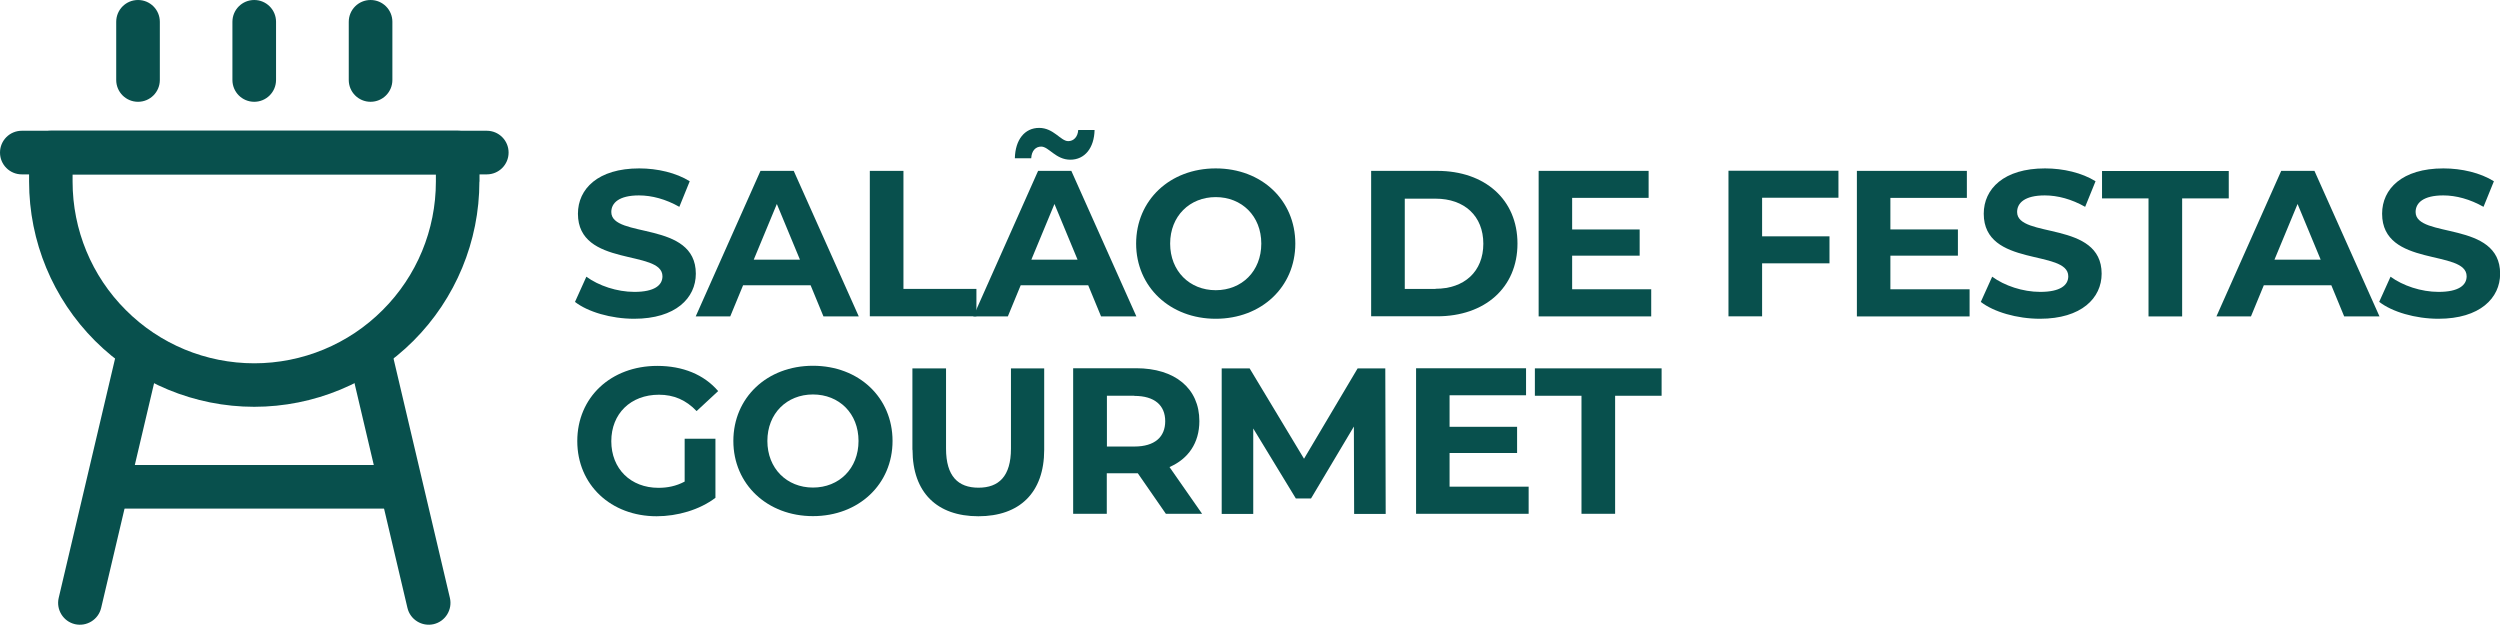
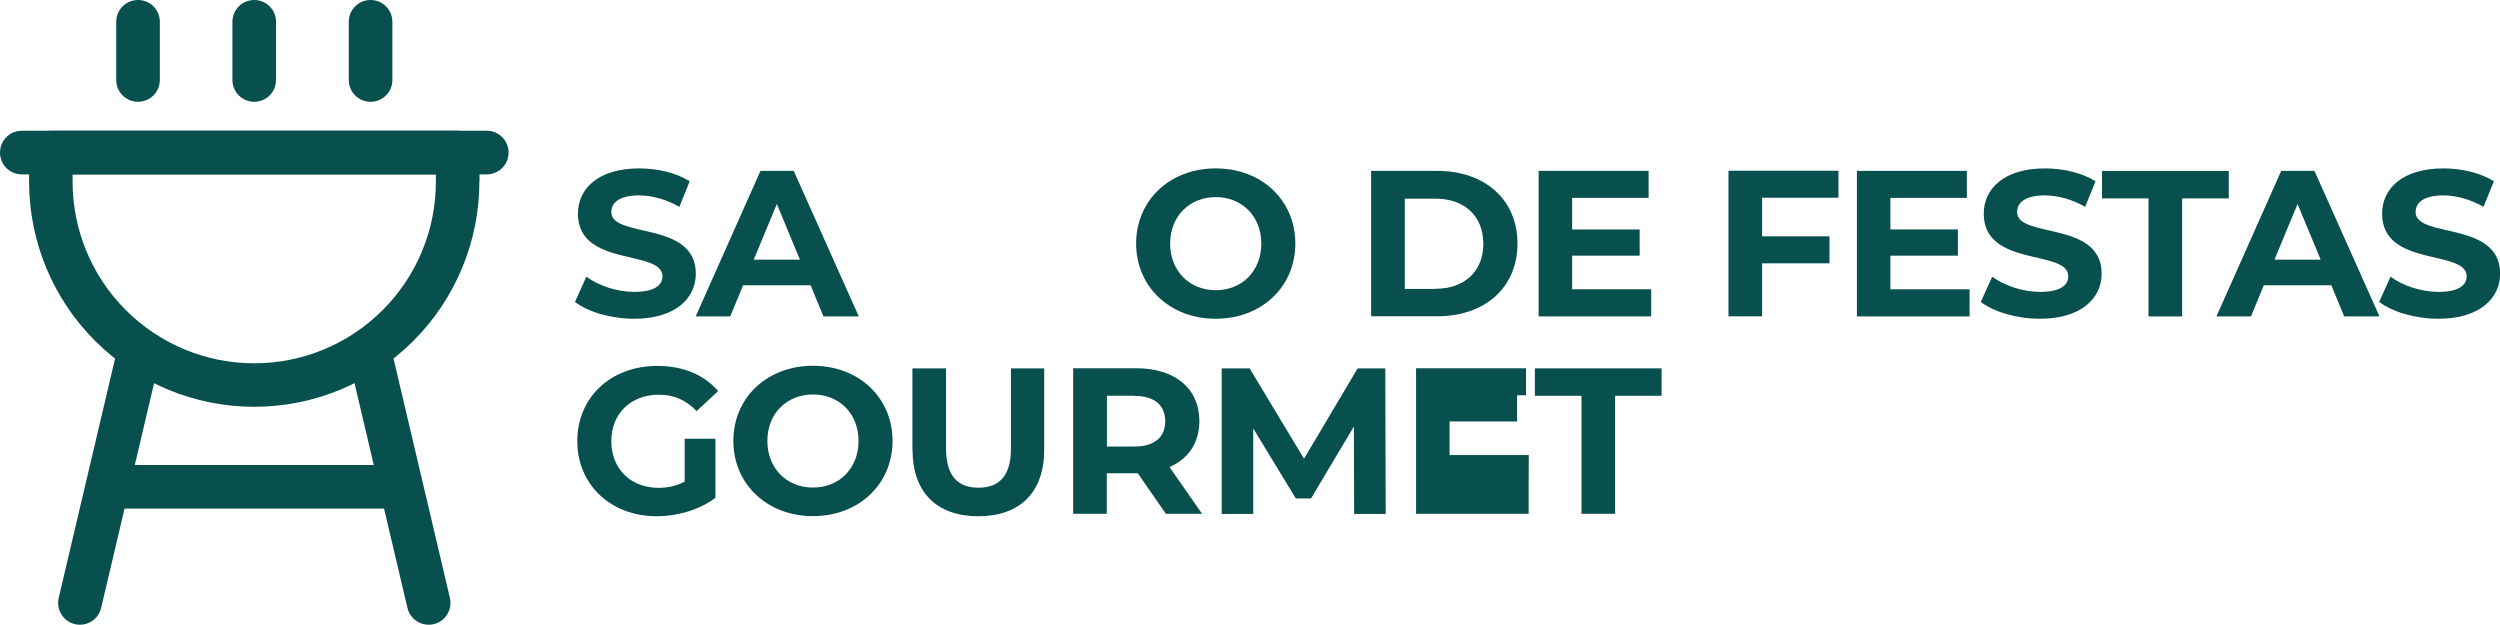
<svg xmlns="http://www.w3.org/2000/svg" id="Layer_2" viewBox="0 0 192.54 48.12">
  <defs>
    <style>.cls-1,.cls-2{fill:#08504d;}.cls-2{fill-rule:evenodd;}</style>
  </defs>
  <g id="Layer_1-2">
    <path class="cls-1" d="m44.28,23.26l.88-1.95c.94.69,2.35,1.17,3.7,1.17,1.54,0,2.16-.51,2.16-1.2,0-2.1-6.51-.66-6.51-4.82,0-1.91,1.54-3.49,4.72-3.49,1.41,0,2.85.34,3.89.99l-.8,1.97c-1.04-.59-2.11-.88-3.11-.88-1.54,0-2.13.58-2.13,1.28,0,2.06,6.51.64,6.51,4.75,0,1.87-1.55,3.47-4.75,3.47-1.78,0-3.57-.53-4.56-1.3Z" />
    <path class="cls-1" d="m62.43,21.97h-5.2l-.99,2.4h-2.66l4.99-11.21h2.56l5.01,11.21h-2.72l-.99-2.4Zm-.82-1.97l-1.78-4.29-1.78,4.29h3.55Z" />
-     <path class="cls-1" d="m66.99,13.16h2.59v9.09h5.62v2.11h-8.21v-11.21Z" />
-     <path class="cls-1" d="m83.81,21.97h-5.2l-.99,2.4h-2.66l4.99-11.21h2.56l5.01,11.21h-2.72l-.99-2.4Zm-4.39-9.78h-1.26c.03-1.42.75-2.34,1.87-2.34s1.66,1.02,2.24,1.02c.43,0,.74-.34.77-.86h1.26c-.03,1.38-.75,2.29-1.87,2.29s-1.66-1.01-2.24-1.01c-.43,0-.74.32-.77.9Zm3.57,7.81l-1.78-4.29-1.78,4.29h3.55Z" />
    <path class="cls-1" d="m87.5,18.76c0-3.33,2.59-5.79,6.13-5.79s6.13,2.45,6.13,5.79-2.61,5.79-6.13,5.79-6.13-2.46-6.13-5.79Zm9.64,0c0-2.13-1.51-3.58-3.51-3.58s-3.51,1.46-3.51,3.58,1.5,3.59,3.51,3.59,3.51-1.46,3.51-3.59Z" />
    <path class="cls-1" d="m105.6,13.16h5.09c3.67,0,6.18,2.21,6.18,5.6s-2.51,5.6-6.18,5.6h-5.09v-11.21Zm4.96,9.08c2.22,0,3.68-1.33,3.68-3.47s-1.46-3.47-3.68-3.47h-2.37v6.95h2.37Z" />
    <path class="cls-1" d="m127.17,22.29v2.08h-8.67v-11.21h8.47v2.08h-5.89v2.43h5.2v2.02h-5.2v2.59h6.1Z" />
    <path class="cls-1" d="m135.71,15.24v2.96h5.19v2.08h-5.19v4.08h-2.59v-11.21h8.47v2.08h-5.87Z" />
    <path class="cls-1" d="m151.69,22.29v2.08h-8.68v-11.21h8.47v2.08h-5.89v2.43h5.2v2.02h-5.2v2.59h6.1Z" />
    <path class="cls-1" d="m152.55,23.26l.88-1.95c.94.69,2.35,1.17,3.7,1.17,1.54,0,2.16-.51,2.16-1.2,0-2.1-6.51-.66-6.51-4.82,0-1.91,1.54-3.49,4.72-3.49,1.41,0,2.85.34,3.89.99l-.8,1.97c-1.04-.59-2.11-.88-3.11-.88-1.54,0-2.13.58-2.13,1.28,0,2.06,6.51.64,6.51,4.75,0,1.87-1.55,3.47-4.75,3.47-1.78,0-3.57-.53-4.56-1.3Z" />
    <path class="cls-1" d="m165.48,15.28h-3.59v-2.11h9.76v2.11h-3.59v9.09h-2.59v-9.09Z" />
    <path class="cls-1" d="m179.55,21.97h-5.2l-.99,2.4h-2.66l4.99-11.21h2.56l5.01,11.21h-2.72l-.99-2.4Zm-.82-1.97l-1.78-4.29-1.78,4.29h3.55Z" />
    <path class="cls-1" d="m183.23,23.26l.88-1.95c.94.69,2.35,1.17,3.7,1.17,1.54,0,2.16-.51,2.16-1.2,0-2.1-6.51-.66-6.51-4.82,0-1.91,1.54-3.49,4.72-3.49,1.41,0,2.85.34,3.89.99l-.8,1.97c-1.04-.59-2.11-.88-3.1-.88-1.54,0-2.13.58-2.13,1.28,0,2.06,6.51.64,6.51,4.75,0,1.87-1.55,3.47-4.75,3.47-1.78,0-3.57-.53-4.56-1.3Z" />
    <path class="cls-1" d="m52.73,33.79h2.37v4.55c-1.23.93-2.93,1.42-4.53,1.42-3.52,0-6.11-2.42-6.11-5.79s2.59-5.79,6.16-5.79c1.97,0,3.6.67,4.69,1.94l-1.66,1.54c-.82-.86-1.76-1.26-2.9-1.26-2.18,0-3.67,1.46-3.67,3.58s1.49,3.59,3.63,3.59c.7,0,1.36-.13,2.02-.48v-3.28Z" />
    <path class="cls-1" d="m56.48,33.96c0-3.33,2.59-5.79,6.13-5.79s6.13,2.45,6.13,5.79-2.61,5.79-6.13,5.79-6.13-2.46-6.13-5.79Zm9.64,0c0-2.13-1.5-3.58-3.51-3.58s-3.51,1.46-3.51,3.58,1.5,3.59,3.51,3.59,3.51-1.46,3.51-3.59Z" />
    <path class="cls-1" d="m70.27,34.64v-6.27h2.59v6.18c0,2.13.93,3.01,2.5,3.01s2.5-.88,2.5-3.01v-6.18h2.56v6.27c0,3.3-1.89,5.12-5.07,5.12s-5.07-1.82-5.07-5.12Z" />
    <path class="cls-1" d="m89.79,39.57l-2.16-3.12h-2.39v3.12h-2.59v-11.21h4.85c2.99,0,4.87,1.55,4.87,4.07,0,1.68-.85,2.91-2.3,3.54l2.51,3.6h-2.79Zm-2.43-9.09h-2.11v3.91h2.11c1.58,0,2.38-.74,2.38-1.95s-.8-1.95-2.38-1.95Z" />
    <path class="cls-1" d="m104.29,39.57l-.02-6.72-3.3,5.54h-1.17l-3.28-5.39v6.58h-2.43v-11.21h2.15l4.19,6.96,4.13-6.96h2.13l.03,11.21h-2.43Z" />
-     <path class="cls-1" d="m117.73,37.49v2.08h-8.67v-11.21h8.47v2.08h-5.89v2.43h5.2v2.02h-5.2v2.59h6.1Z" />
+     <path class="cls-1" d="m117.73,37.49v2.08h-8.67v-11.21h8.47v2.08h-5.89h5.2v2.02h-5.2v2.59h6.1Z" />
    <path class="cls-1" d="m121.79,30.48h-3.58v-2.11h9.76v2.11h-3.58v9.09h-2.59v-9.09Z" />
    <path class="cls-2" d="m36.93,13.99v-2.24c0-.93-.75-1.68-1.68-1.68H3.92c-.93,0-1.68.75-1.68,1.68v2.24c0,4.6,1.83,9.01,5.08,12.26,3.25,3.25,7.67,5.08,12.26,5.08s9.01-1.83,12.26-5.08c3.25-3.25,5.08-7.67,5.08-12.26Zm-3.36-.56v.56c0,3.71-1.47,7.27-4.1,9.89-2.62,2.63-6.18,4.1-9.89,4.1s-7.27-1.47-9.89-4.1c-2.63-2.62-4.1-6.18-4.1-9.89v-.56h27.98,0Z" />
    <path class="cls-2" d="m37.49,10.07H1.68c-.93,0-1.68.75-1.68,1.68s.75,1.68,1.68,1.68h35.81c.93,0,1.68-.75,1.68-1.68s-.75-1.68-1.68-1.68Z" />
    <path class="cls-2" d="m26.86,1.68v4.48c0,.93.75,1.68,1.68,1.68s1.68-.75,1.68-1.68V1.68c0-.93-.75-1.68-1.68-1.68s-1.68.75-1.68,1.68Z" />
    <path class="cls-2" d="m17.9,1.68v4.48c0,.93.75,1.68,1.68,1.68s1.68-.75,1.68-1.68V1.68c0-.93-.75-1.68-1.68-1.68s-1.68.75-1.68,1.68Z" />
    <path class="cls-2" d="m8.95,1.68v4.48c0,.93.75,1.68,1.68,1.68s1.68-.75,1.68-1.68V1.68c0-.93-.75-1.68-1.68-1.68s-1.68.75-1.68,1.68h0Z" />
    <path class="cls-2" d="m7.79,46.82l4.48-19.02c.21-.9-.35-1.81-1.25-2.02-.9-.21-1.81.35-2.02,1.25l-4.48,19.02c-.21.9.35,1.81,1.25,2.02.9.21,1.81-.35,2.02-1.25h0Z" />
    <path class="cls-2" d="m34.65,46.05l-4.48-19.02c-.21-.9-1.12-1.46-2.02-1.25-.9.21-1.46,1.12-1.25,2.02l4.48,19.02c.21.9,1.12,1.46,2.02,1.25.9-.21,1.46-1.12,1.25-2.02Z" />
    <path class="cls-2" d="m30.77,35.81H8.39c-.93,0-1.68.75-1.68,1.68s.75,1.68,1.68,1.68h22.38c.93,0,1.68-.75,1.68-1.68s-.75-1.68-1.68-1.68Z" />
  </g>
</svg>